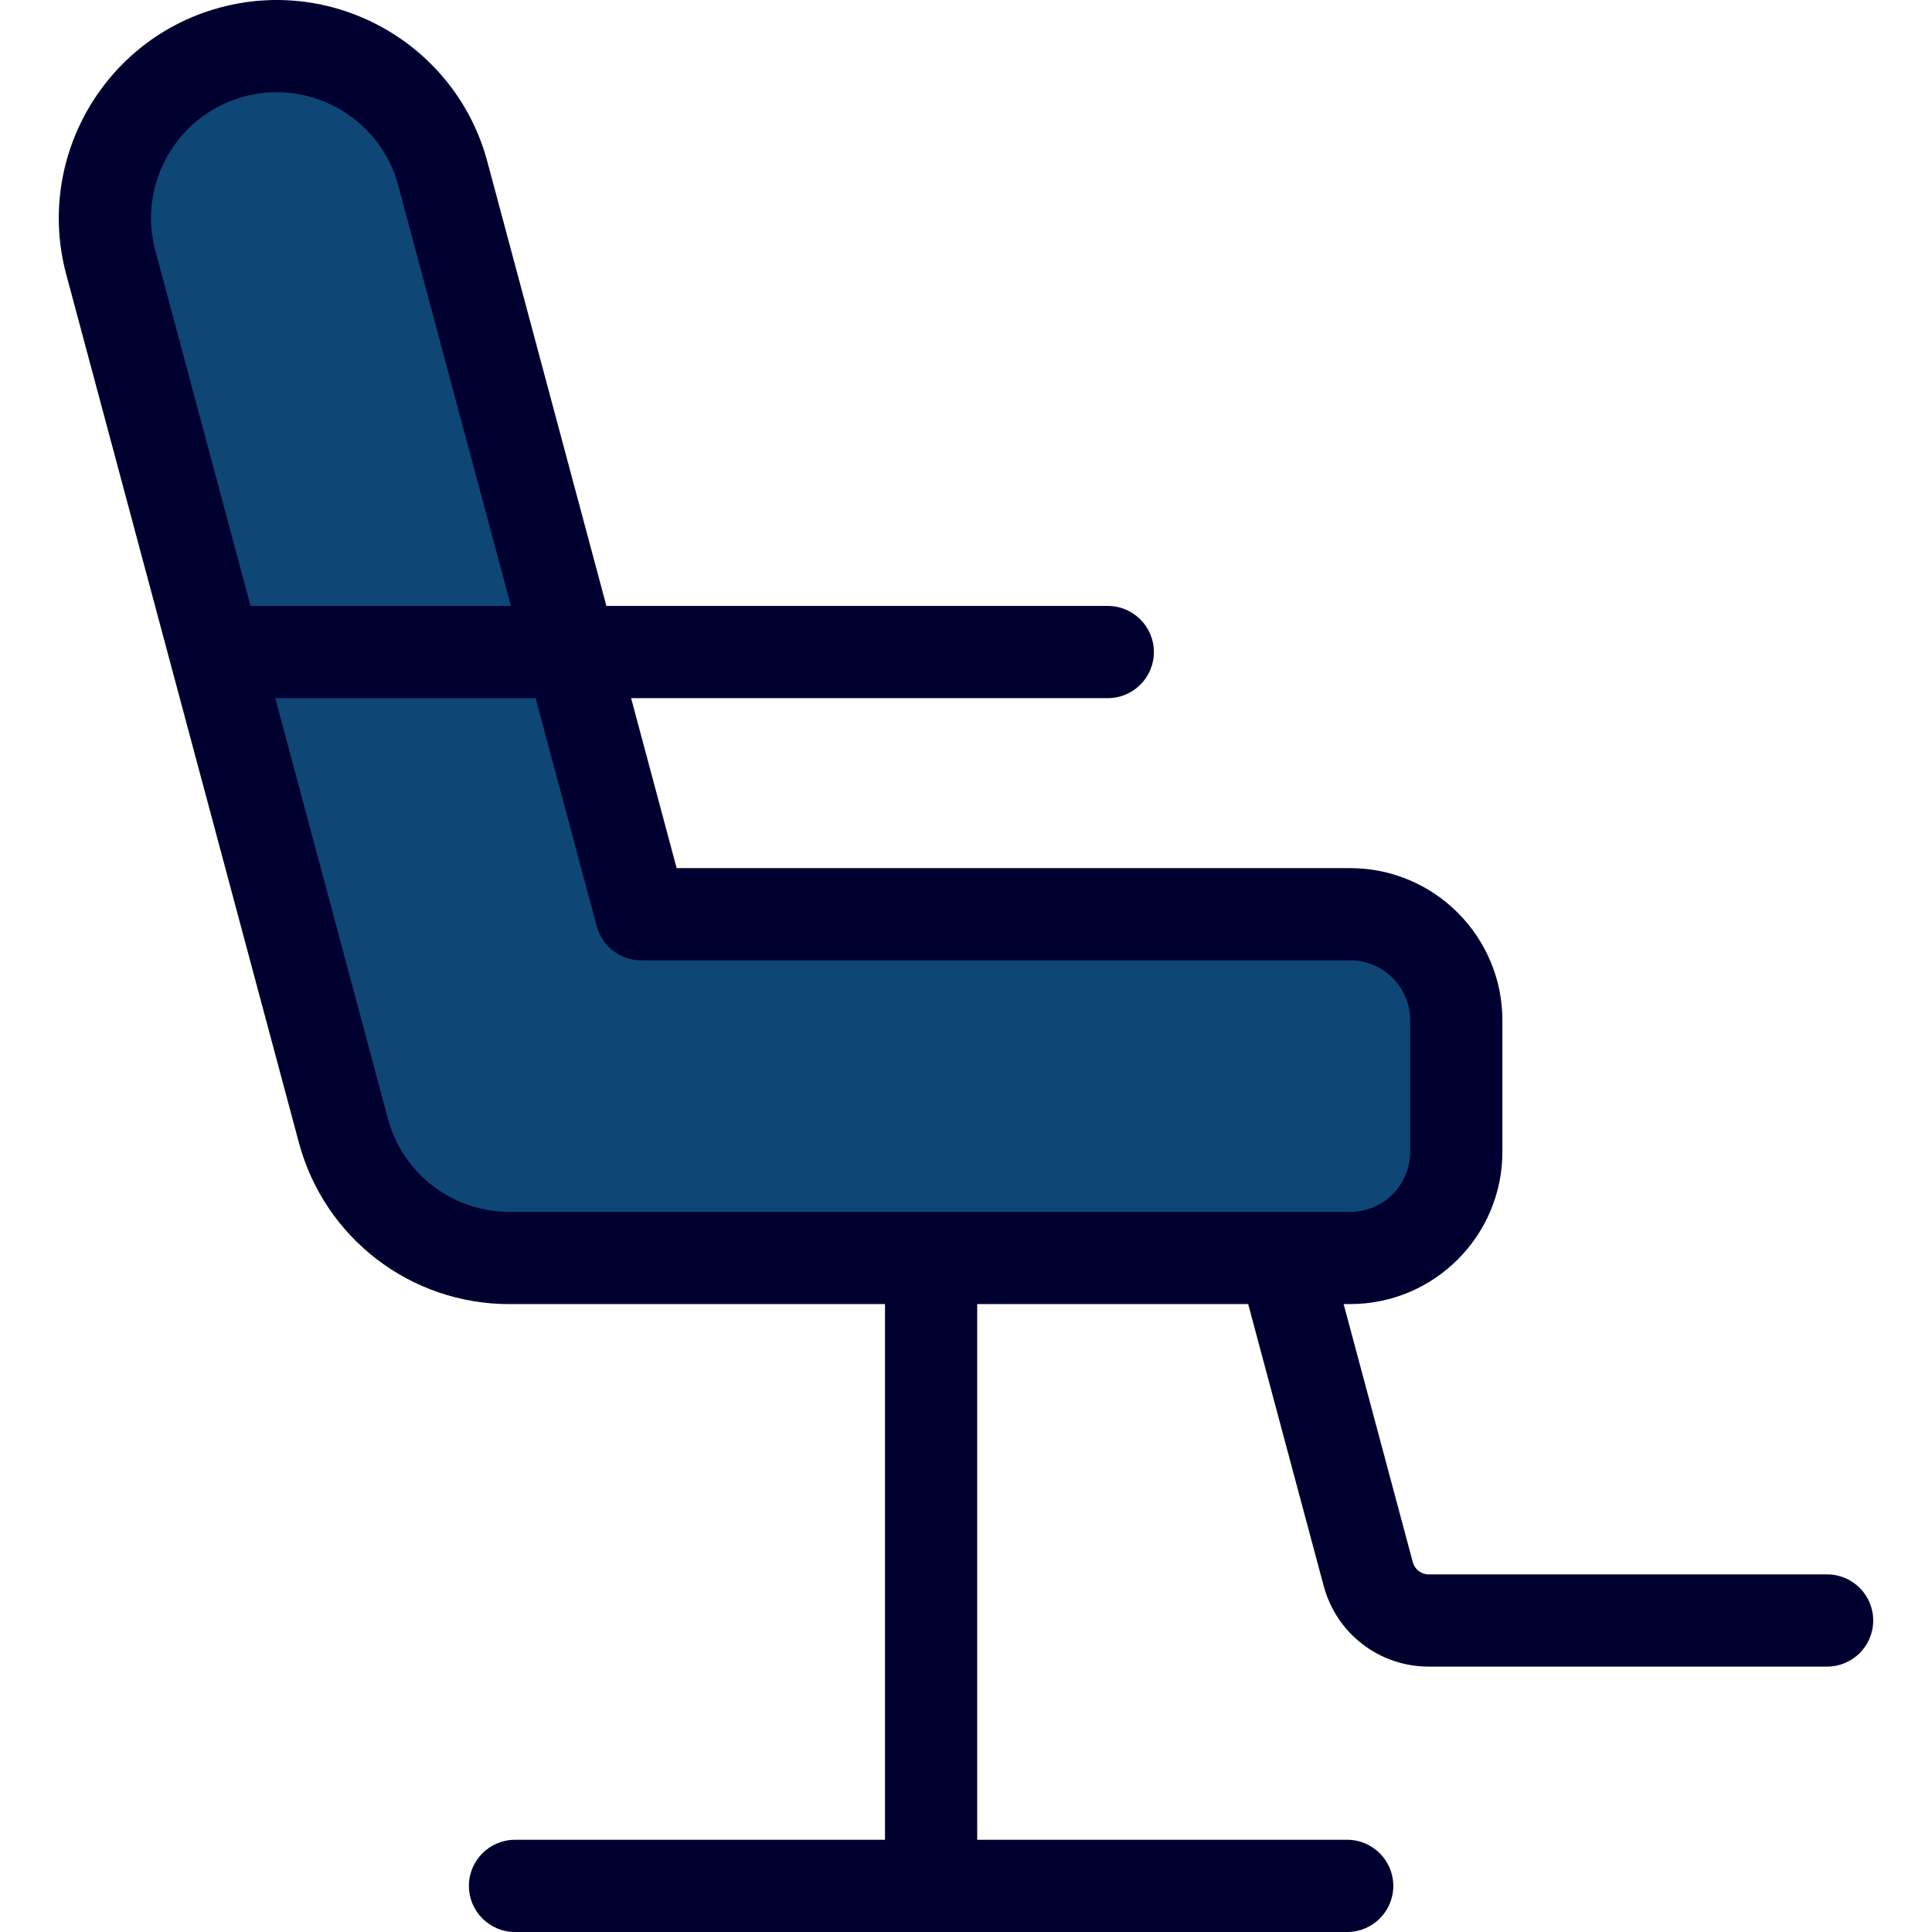
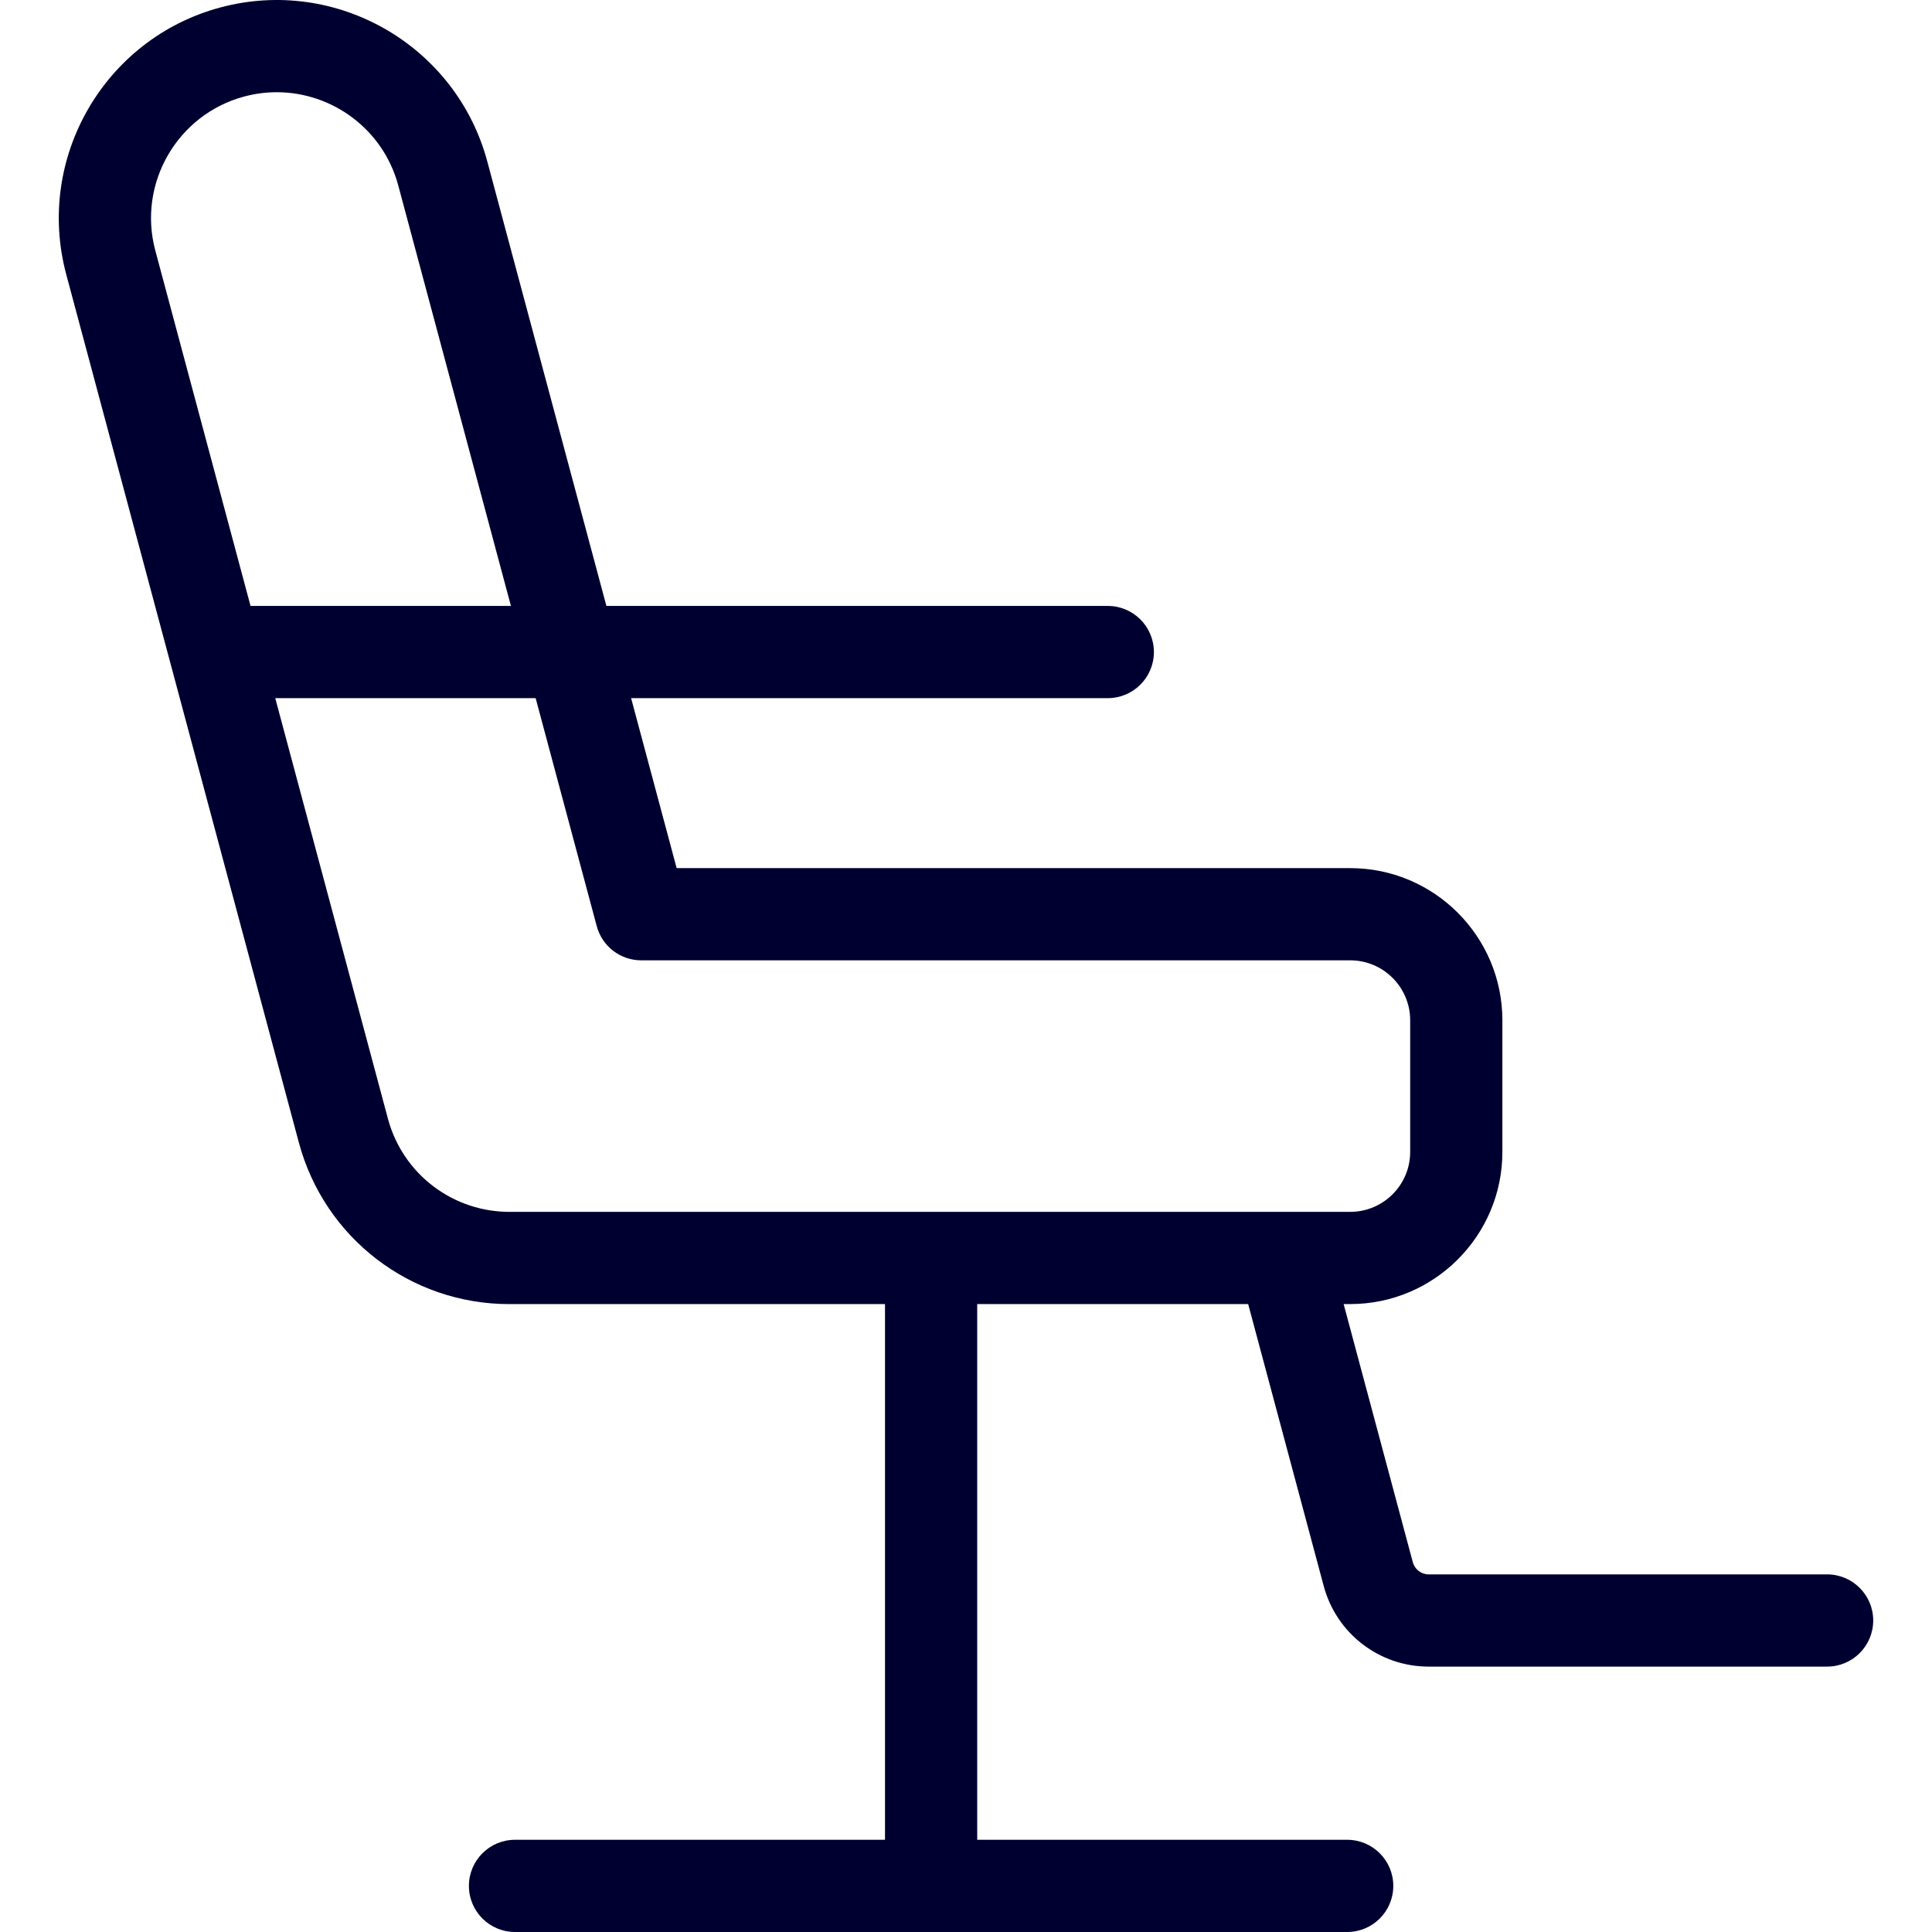
<svg xmlns="http://www.w3.org/2000/svg" height="800px" width="800px" version="1.1" id="Layer_1" viewBox="0 0 511.999 511.999" xml:space="preserve">
-   <path style="fill:#0E4675;" d="M357.827,242.277H169.943l-52.601-196.29c-6.512-24.303-31.487-38.72-55.777-32.208  c-7.356,1.967-13.819,5.633-19.049,10.459C30.445,35.357,24.812,52.621,29.357,69.556L91,299.618  c5.523,20.588,24.29,34.077,44.671,33.76h222.157c14.271,0,26.062-10.642,27.858-24.437c0.159-1.197,0.244-2.419,0.244-3.666  v-34.896C385.93,254.862,373.345,242.277,357.827,242.277z" />
  <path style="fill:#000030;" d="M484.203,417.228H378.872c-0.087,0-0.175,0.002-0.26,0.001c-1.97,0-3.692-1.323-4.207-3.239  l-18.327-68.398h1.747c22.233,0,40.321-18.088,40.321-40.321v-34.887c0-22.233-18.088-40.321-40.321-40.321H179.32l-12.071-45.047  h126.326c6.748,0,12.219-5.47,12.219-12.218c0-6.748-5.47-12.218-12.219-12.218H160.701L129.148,42.822  c-8.244-30.767-39.98-49.093-70.748-40.846C27.635,10.22,9.312,41.956,17.554,72.723l61.644,230.056  c6.787,25.329,29.63,42.822,55.751,42.82c0.272,0,0.55-0.002,0.822-0.006h98.761v141.969h-98.049  c-6.748,0-12.218,5.47-12.218,12.218c0,6.748,5.47,12.219,12.218,12.219h220.534c6.748,0,12.219-5.47,12.219-12.219  c0-6.748-5.47-12.218-12.219-12.218h-98.048V345.593h71.809l20.021,74.723c3.385,12.628,14.778,21.351,27.804,21.351  c0.116,0,0.232-0.001,0.348-0.002H484.2c6.748,0,12.219-5.47,12.219-12.218C496.421,422.699,490.951,417.228,484.203,417.228z   M64.725,25.579c2.879-0.771,5.77-1.139,8.618-1.139c14.714,0,28.216,9.833,32.201,24.706l29.858,111.433H66.394L41.159,66.398  C36.403,48.648,46.975,30.336,64.725,25.579z M135.677,321.156c-0.064,0-0.128,0-0.192,0.001  c-15.293,0.194-28.721-9.919-32.683-24.705l-29.86-111.438h69.008l16.192,60.428c1.431,5.342,6.272,9.056,11.802,9.056h187.883  c8.758,0,15.884,7.126,15.884,15.884v34.887c0,8.759-7.126,15.884-15.884,15.884H135.677V321.156z" />
</svg>